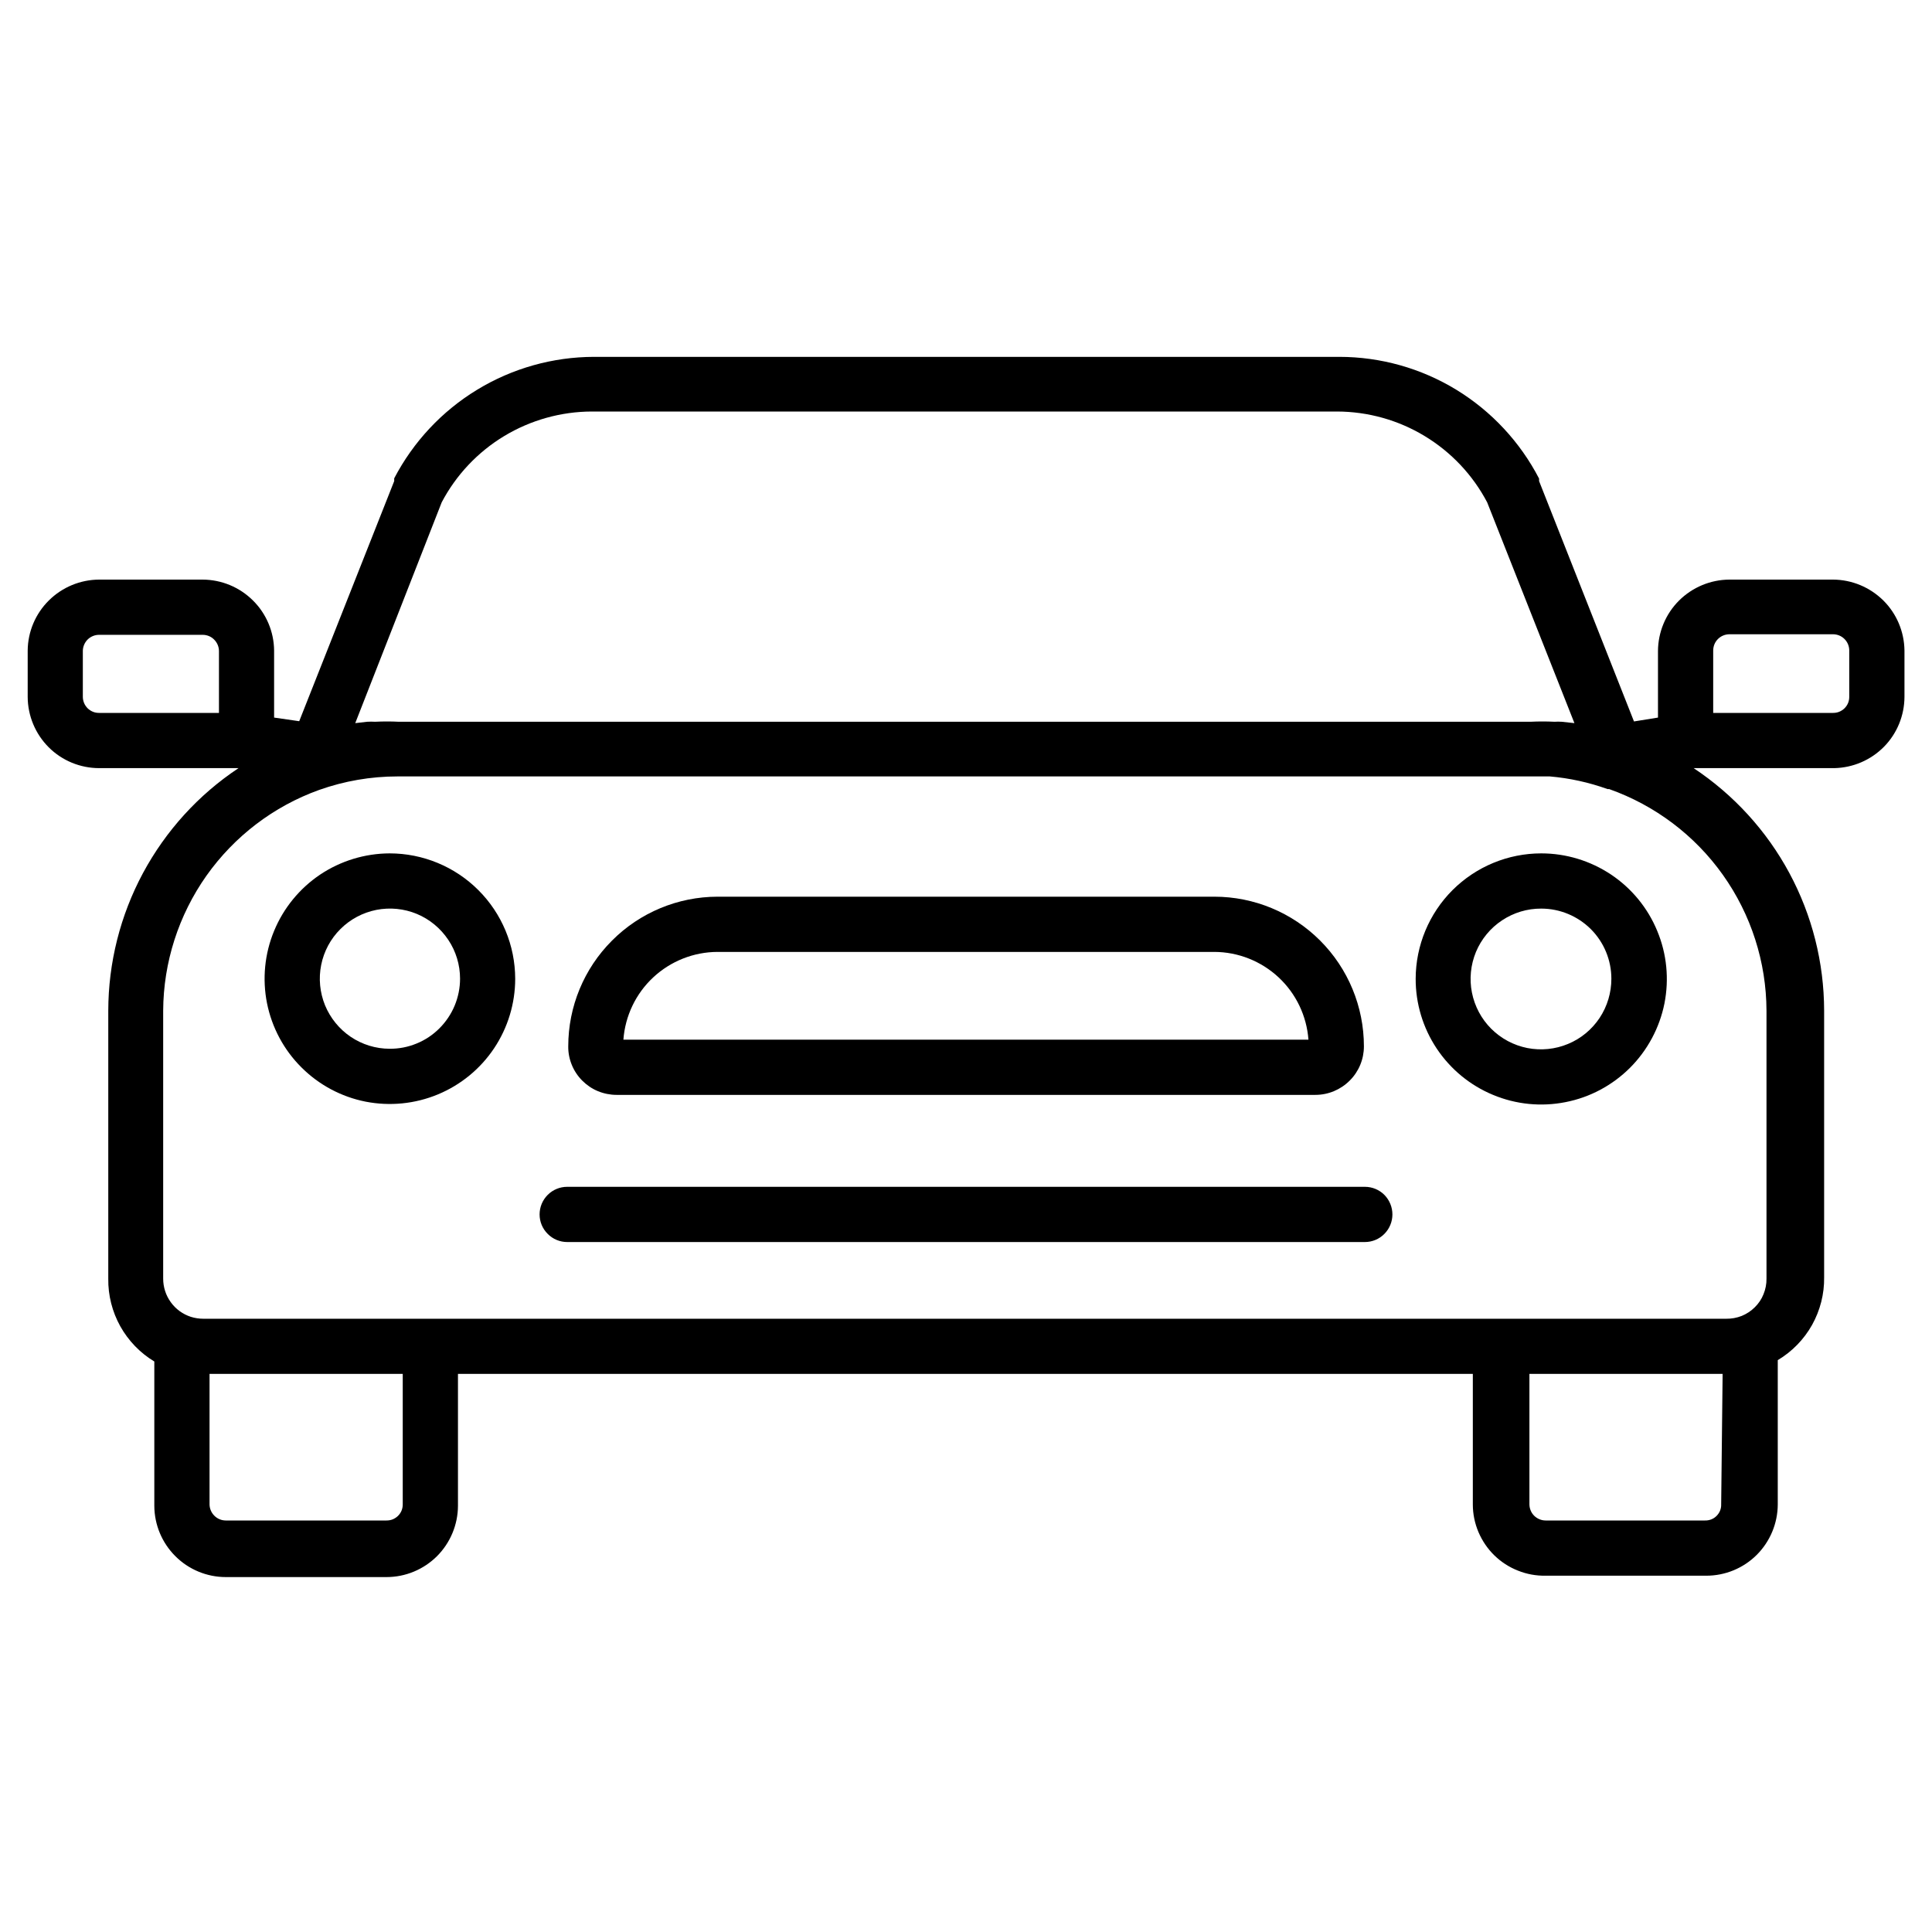
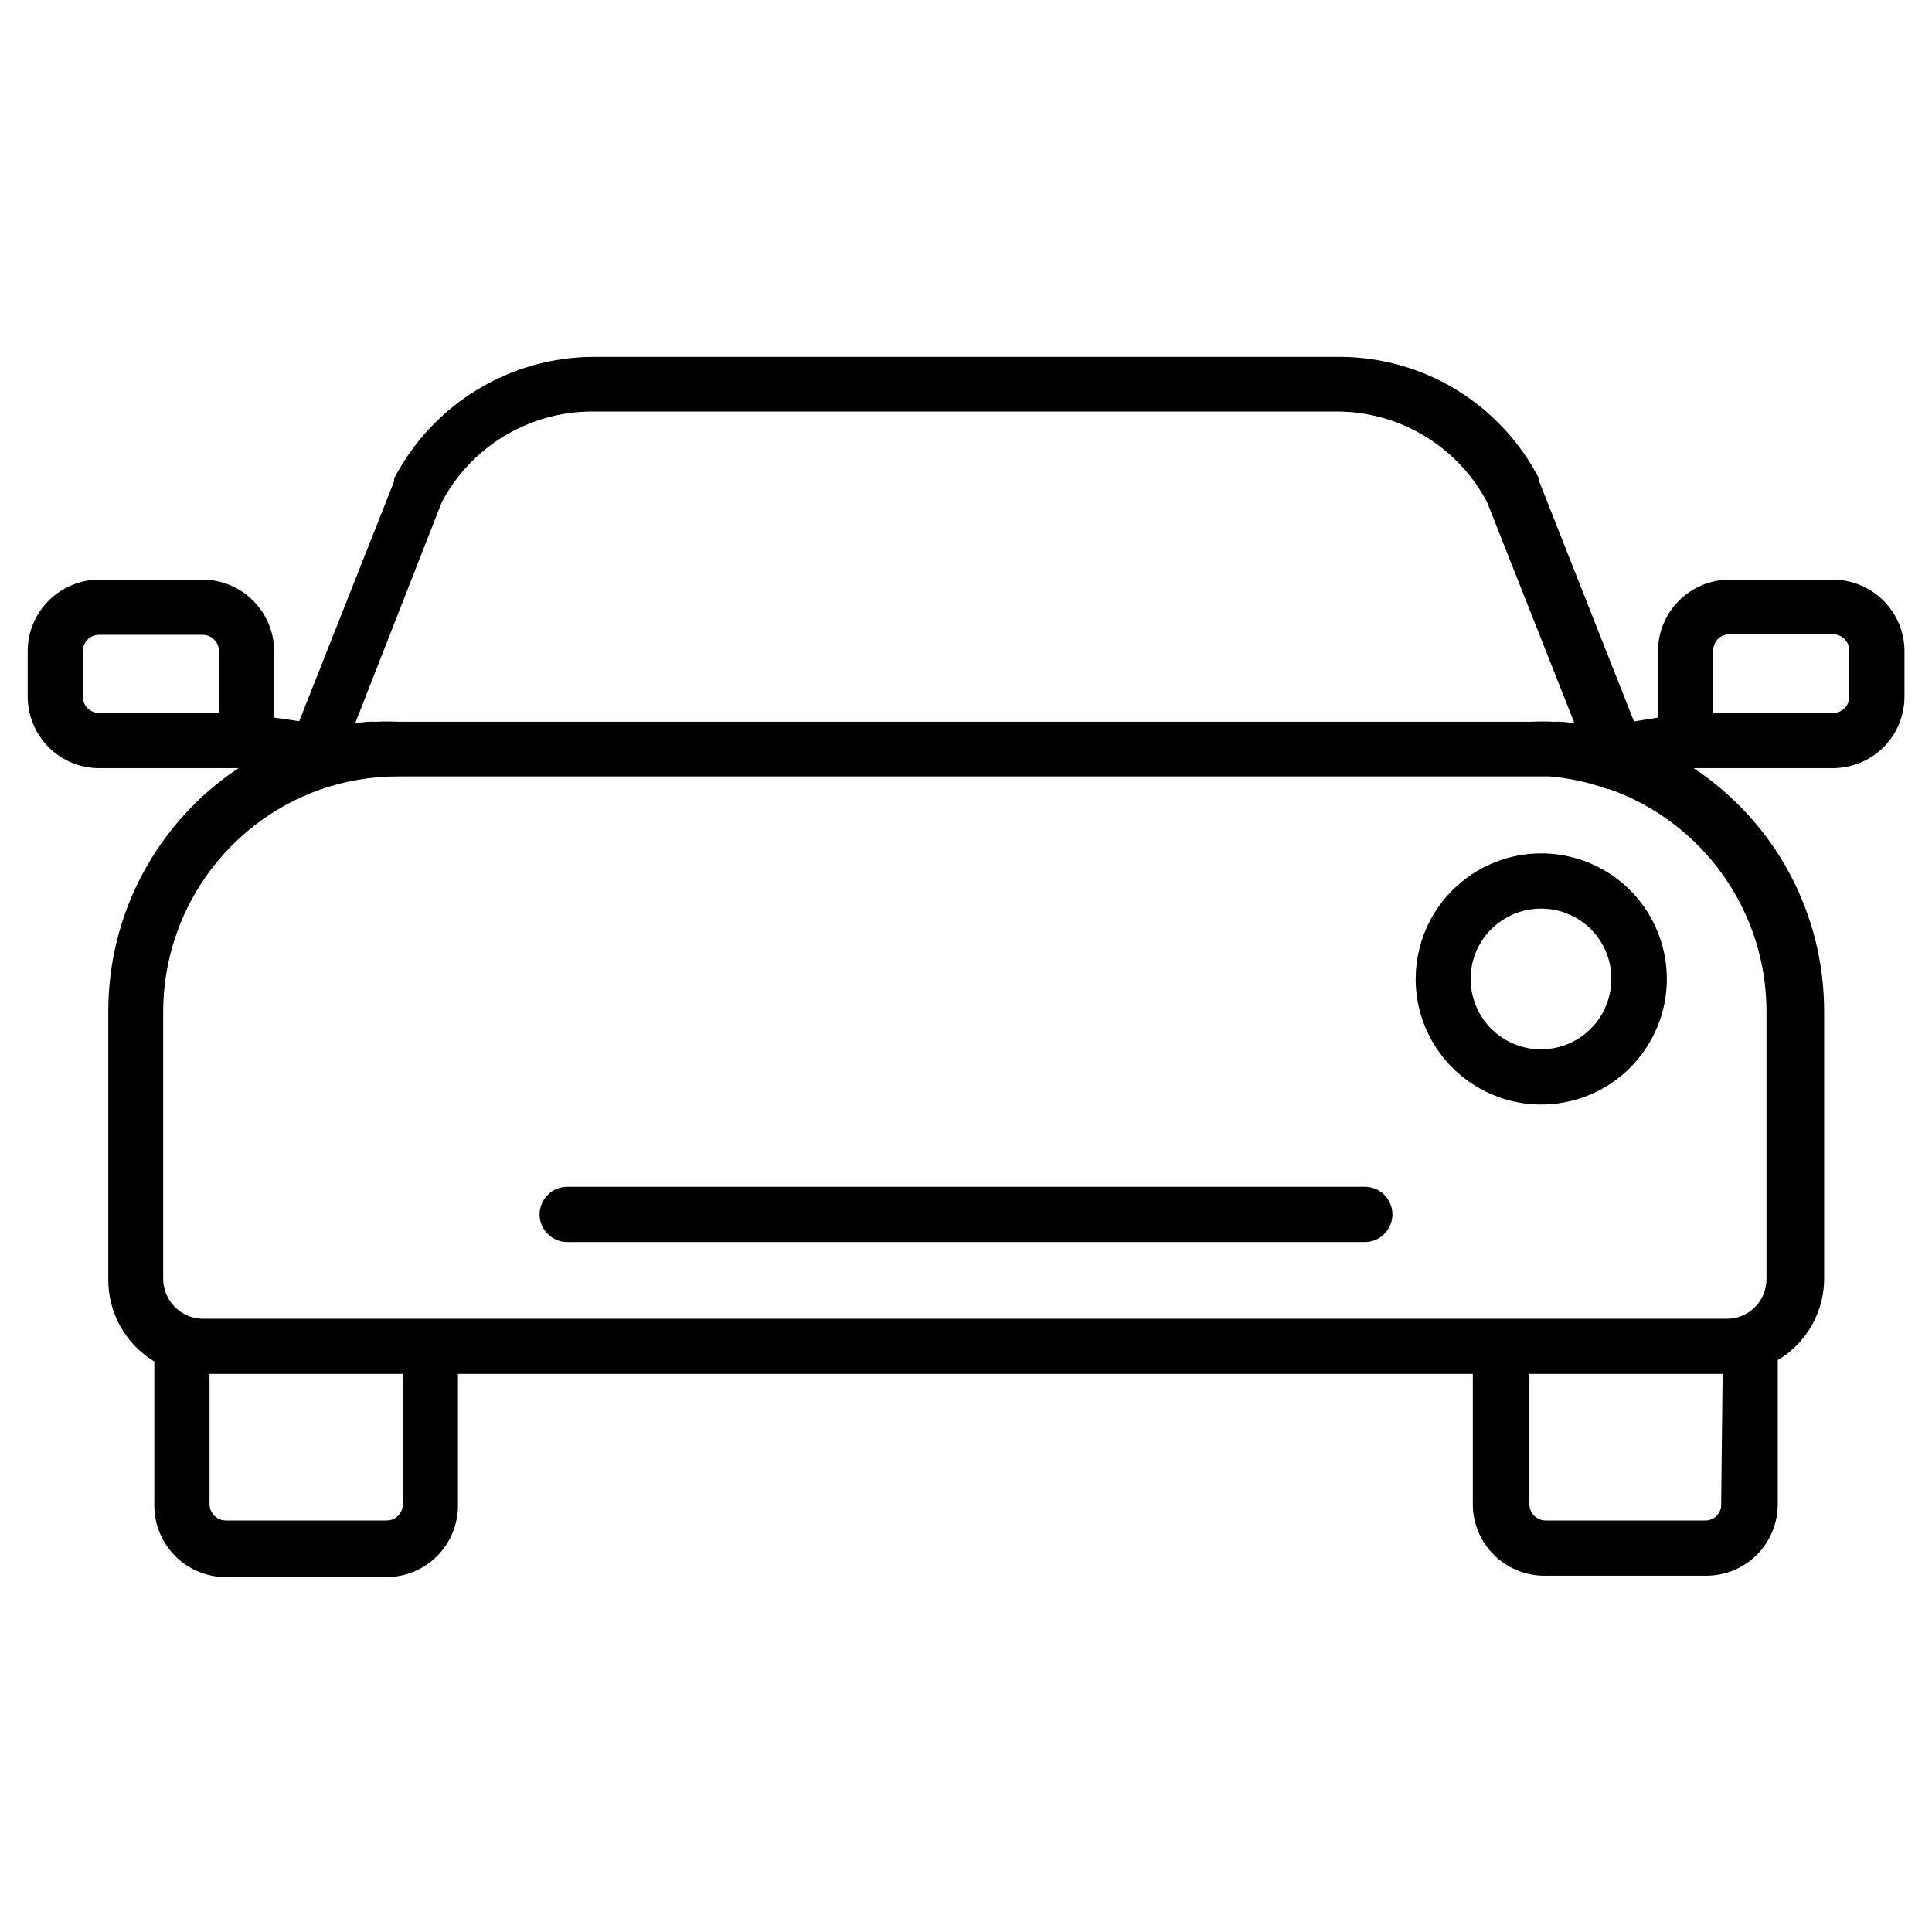
<svg xmlns="http://www.w3.org/2000/svg" width="24" height="24" viewBox="0 0 24 24" fill="none">
  <path d="M17.586 12.158C17.585 12.466 17.676 12.768 17.847 13.025C18.018 13.282 18.262 13.483 18.547 13.601C18.832 13.72 19.145 13.751 19.448 13.691C19.751 13.632 20.029 13.483 20.248 13.265C20.466 13.047 20.615 12.769 20.676 12.467C20.736 12.164 20.706 11.85 20.587 11.565C20.47 11.28 20.27 11.036 20.013 10.864C19.756 10.693 19.455 10.601 19.146 10.601C18.733 10.601 18.337 10.765 18.044 11.057C17.752 11.349 17.587 11.745 17.586 12.158ZM20.017 12.158C20.017 12.331 19.967 12.5 19.871 12.645C19.775 12.789 19.639 12.902 19.479 12.968C19.319 13.035 19.143 13.052 18.973 13.019C18.803 12.985 18.647 12.902 18.524 12.779C18.402 12.657 18.319 12.501 18.285 12.331C18.251 12.161 18.269 11.985 18.335 11.825C18.402 11.665 18.515 11.528 18.659 11.433C18.803 11.337 18.973 11.286 19.146 11.287C19.377 11.287 19.598 11.379 19.762 11.542C19.925 11.705 20.017 11.927 20.017 12.158Z" fill="black" />
-   <path d="M4.84 10.601C4.533 10.602 4.232 10.694 3.976 10.865C3.721 11.037 3.522 11.28 3.405 11.564C3.287 11.849 3.257 12.162 3.317 12.463C3.378 12.765 3.526 13.042 3.744 13.259C3.962 13.477 4.239 13.625 4.541 13.685C4.843 13.744 5.156 13.713 5.44 13.595C5.724 13.477 5.967 13.278 6.138 13.022C6.309 12.766 6.4 12.465 6.4 12.158C6.399 11.745 6.235 11.349 5.942 11.057C5.65 10.765 5.253 10.601 4.84 10.601ZM4.84 13.028C4.668 13.028 4.5 12.976 4.357 12.88C4.215 12.784 4.104 12.648 4.038 12.489C3.973 12.329 3.956 12.154 3.99 11.986C4.024 11.817 4.107 11.662 4.229 11.541C4.351 11.419 4.506 11.337 4.675 11.303C4.844 11.27 5.019 11.287 5.178 11.353C5.337 11.419 5.472 11.531 5.568 11.674C5.664 11.817 5.715 11.986 5.715 12.158C5.715 12.272 5.692 12.386 5.648 12.492C5.604 12.598 5.539 12.694 5.458 12.775C5.377 12.856 5.281 12.92 5.175 12.963C5.069 13.007 4.955 13.029 4.84 13.028Z" fill="black" />
  <path d="M22.77 7.2H21.484C21.249 7.201 21.024 7.295 20.857 7.461C20.691 7.627 20.597 7.853 20.596 8.088V8.914L20.298 8.962L19.119 5.976V5.945C18.883 5.49 18.527 5.108 18.09 4.841C17.652 4.574 17.149 4.433 16.636 4.433H7.379C6.867 4.434 6.365 4.575 5.928 4.841C5.49 5.107 5.134 5.488 4.897 5.942V5.976L3.717 8.959L3.405 8.914V8.081C3.403 7.847 3.308 7.623 3.142 7.459C2.976 7.294 2.752 7.201 2.517 7.2H1.232C0.998 7.201 0.773 7.294 0.607 7.459C0.441 7.623 0.346 7.847 0.344 8.081V8.657C0.345 8.892 0.439 9.117 0.605 9.283C0.771 9.449 0.997 9.542 1.232 9.542H2.963C2.466 9.872 2.059 10.32 1.776 10.846C1.494 11.371 1.346 11.959 1.345 12.555V15.884C1.342 16.091 1.394 16.295 1.494 16.475C1.595 16.656 1.741 16.807 1.917 16.913V18.706C1.918 18.941 2.012 19.166 2.179 19.332C2.345 19.498 2.571 19.591 2.805 19.591H4.801C5.036 19.591 5.261 19.498 5.428 19.332C5.594 19.166 5.688 18.941 5.689 18.706V17.067H18.296V18.689C18.296 18.807 18.32 18.923 18.366 19.032C18.412 19.14 18.479 19.239 18.563 19.321C18.647 19.403 18.747 19.468 18.857 19.511C18.966 19.555 19.083 19.576 19.201 19.574H21.196C21.431 19.574 21.657 19.481 21.823 19.315C21.989 19.149 22.083 18.924 22.084 18.689V16.896C22.262 16.79 22.409 16.639 22.51 16.459C22.611 16.278 22.663 16.074 22.66 15.867V12.555C22.659 11.958 22.511 11.371 22.228 10.845C21.945 10.319 21.536 9.872 21.039 9.542H22.787C23.019 9.537 23.24 9.442 23.403 9.277C23.566 9.112 23.657 8.889 23.658 8.657V8.081C23.655 7.847 23.561 7.623 23.395 7.459C23.228 7.294 23.004 7.201 22.77 7.2ZM5.487 6.24C5.666 5.9 5.934 5.616 6.263 5.417C6.591 5.219 6.968 5.113 7.352 5.112H16.609C16.993 5.113 17.37 5.218 17.698 5.417C18.027 5.616 18.295 5.9 18.474 6.24L19.558 8.983L19.4 8.966C19.37 8.964 19.34 8.964 19.311 8.966C19.211 8.961 19.112 8.961 19.012 8.966H4.955C4.857 8.961 4.759 8.961 4.66 8.966C4.627 8.964 4.594 8.964 4.561 8.966L4.413 8.983L5.487 6.24ZM2.72 8.856H1.232C1.205 8.856 1.179 8.852 1.155 8.842C1.13 8.832 1.108 8.817 1.089 8.799C1.07 8.78 1.055 8.758 1.045 8.734C1.035 8.71 1.029 8.684 1.029 8.657V8.081C1.031 8.029 1.053 7.979 1.091 7.942C1.129 7.906 1.179 7.886 1.232 7.886H2.517C2.571 7.886 2.623 7.907 2.66 7.945C2.698 7.983 2.72 8.034 2.72 8.088V8.856ZM5.003 18.689C5.003 18.715 4.998 18.742 4.988 18.766C4.978 18.79 4.963 18.812 4.944 18.831C4.925 18.849 4.903 18.864 4.878 18.874C4.854 18.884 4.827 18.888 4.801 18.888H2.805C2.752 18.888 2.701 18.867 2.664 18.83C2.626 18.793 2.604 18.742 2.603 18.689V17.067H5.003V18.689ZM21.381 18.689C21.382 18.716 21.377 18.742 21.367 18.767C21.357 18.791 21.342 18.813 21.323 18.832C21.304 18.851 21.282 18.865 21.257 18.875C21.232 18.884 21.206 18.889 21.179 18.888H19.201C19.148 18.888 19.097 18.867 19.059 18.83C19.021 18.793 19 18.742 18.999 18.689V17.067H21.399L21.381 18.689ZM21.944 12.555V15.884C21.945 15.95 21.932 16.016 21.907 16.077C21.883 16.138 21.846 16.193 21.799 16.239C21.752 16.286 21.697 16.322 21.636 16.347C21.574 16.371 21.509 16.383 21.443 16.382H2.528C2.474 16.382 2.421 16.374 2.37 16.358C2.27 16.325 2.183 16.262 2.122 16.177C2.06 16.092 2.027 15.989 2.027 15.884V12.555C2.03 11.955 2.218 11.37 2.564 10.879C2.911 10.389 3.399 10.016 3.964 9.813C4.277 9.702 4.606 9.645 4.938 9.645H18.995C19.082 9.645 19.168 9.645 19.252 9.645C19.497 9.666 19.738 9.719 19.969 9.802H19.989C20.559 10.004 21.053 10.376 21.403 10.869C21.753 11.362 21.942 11.951 21.944 12.555ZM22.972 8.657C22.972 8.684 22.967 8.71 22.957 8.734C22.947 8.758 22.932 8.78 22.913 8.799C22.894 8.817 22.872 8.832 22.847 8.842C22.823 8.852 22.796 8.856 22.77 8.856H21.282V8.081C21.282 8.027 21.303 7.976 21.341 7.938C21.379 7.9 21.431 7.879 21.484 7.879H22.77C22.824 7.879 22.875 7.9 22.913 7.938C22.951 7.976 22.972 8.027 22.972 8.081V8.657Z" fill="black" />
-   <path d="M7.659 13.601H16.34C16.5 13.601 16.653 13.537 16.766 13.424C16.88 13.311 16.943 13.158 16.943 12.998C16.943 12.505 16.747 12.032 16.399 11.684C16.05 11.335 15.578 11.139 15.085 11.139H8.913C8.421 11.14 7.949 11.336 7.602 11.685C7.254 12.033 7.059 12.505 7.059 12.998C7.058 13.077 7.073 13.155 7.103 13.228C7.133 13.302 7.177 13.368 7.233 13.424C7.289 13.48 7.355 13.525 7.428 13.555C7.501 13.585 7.58 13.601 7.659 13.601ZM8.913 11.825H15.085C15.381 11.826 15.666 11.939 15.883 12.141C16.1 12.343 16.232 12.62 16.254 12.915H7.744C7.766 12.62 7.898 12.343 8.115 12.141C8.332 11.939 8.617 11.826 8.913 11.825Z" fill="black" />
  <path d="M16.955 14.743H7.046C6.955 14.743 6.868 14.779 6.804 14.843C6.739 14.908 6.703 14.995 6.703 15.086C6.703 15.177 6.739 15.264 6.804 15.328C6.868 15.393 6.955 15.429 7.046 15.429H16.955C17.046 15.429 17.133 15.393 17.197 15.328C17.261 15.264 17.297 15.177 17.297 15.086C17.297 14.995 17.261 14.908 17.197 14.843C17.133 14.779 17.046 14.743 16.955 14.743Z" fill="black" />
</svg>